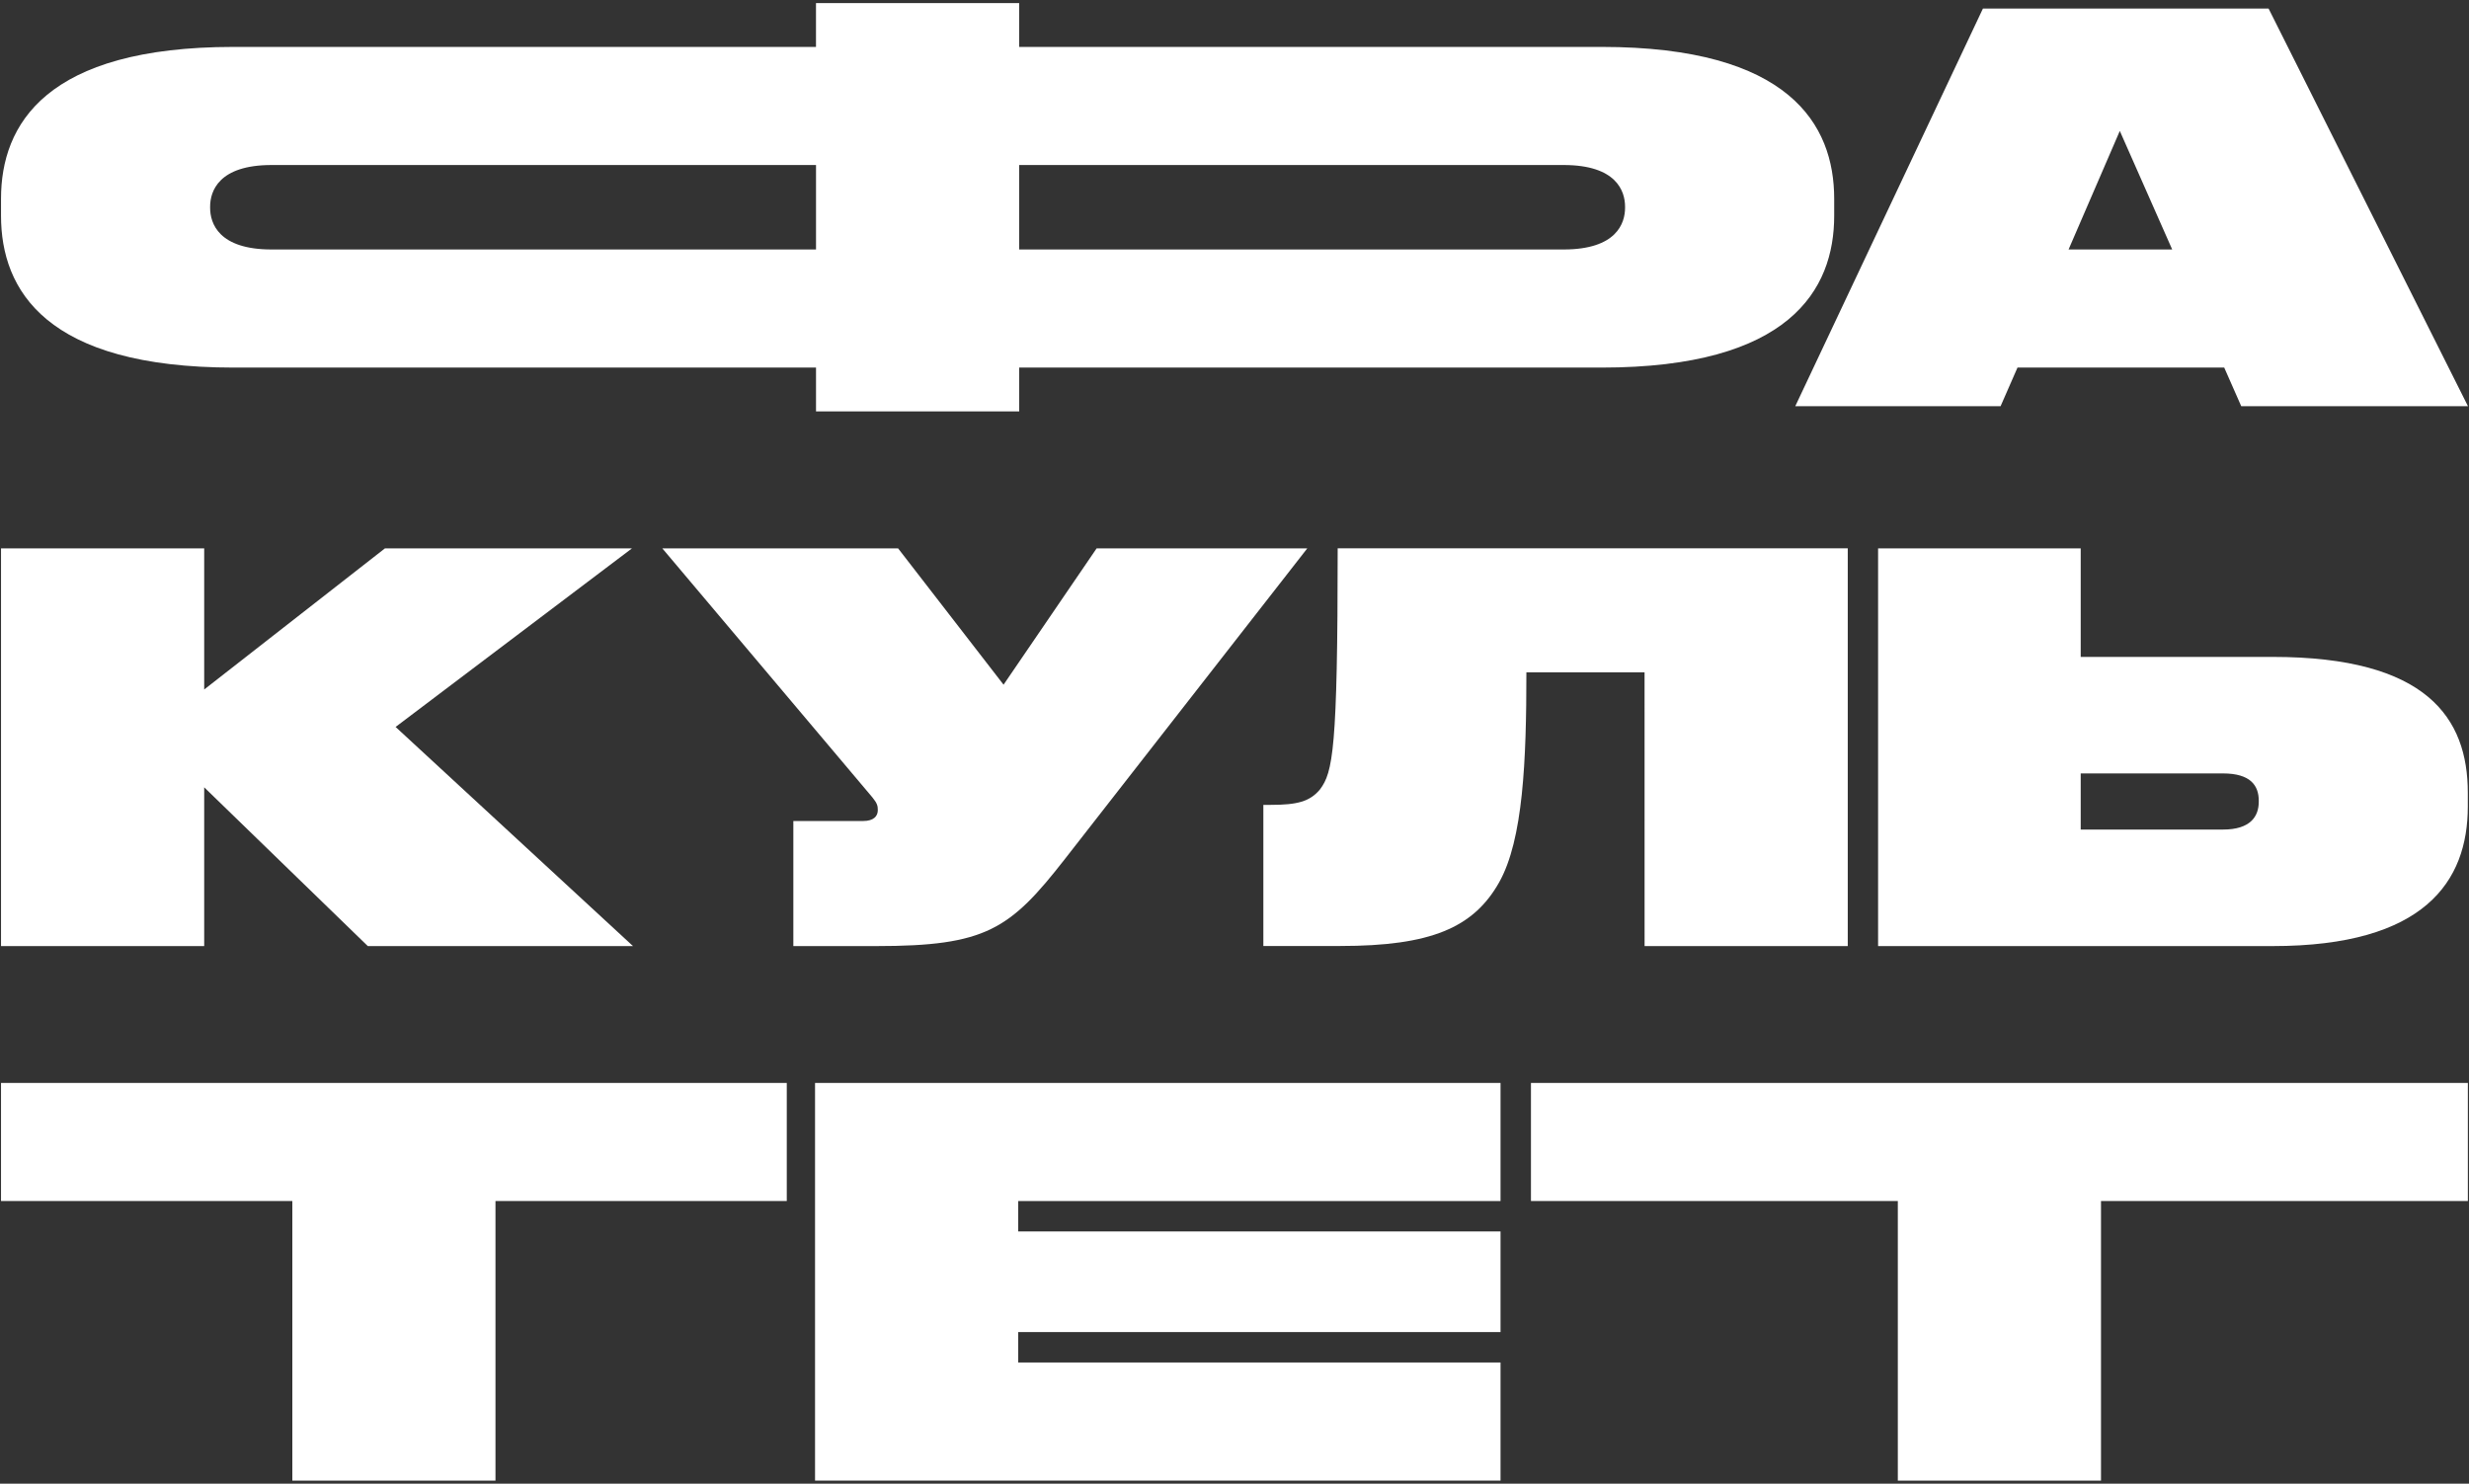
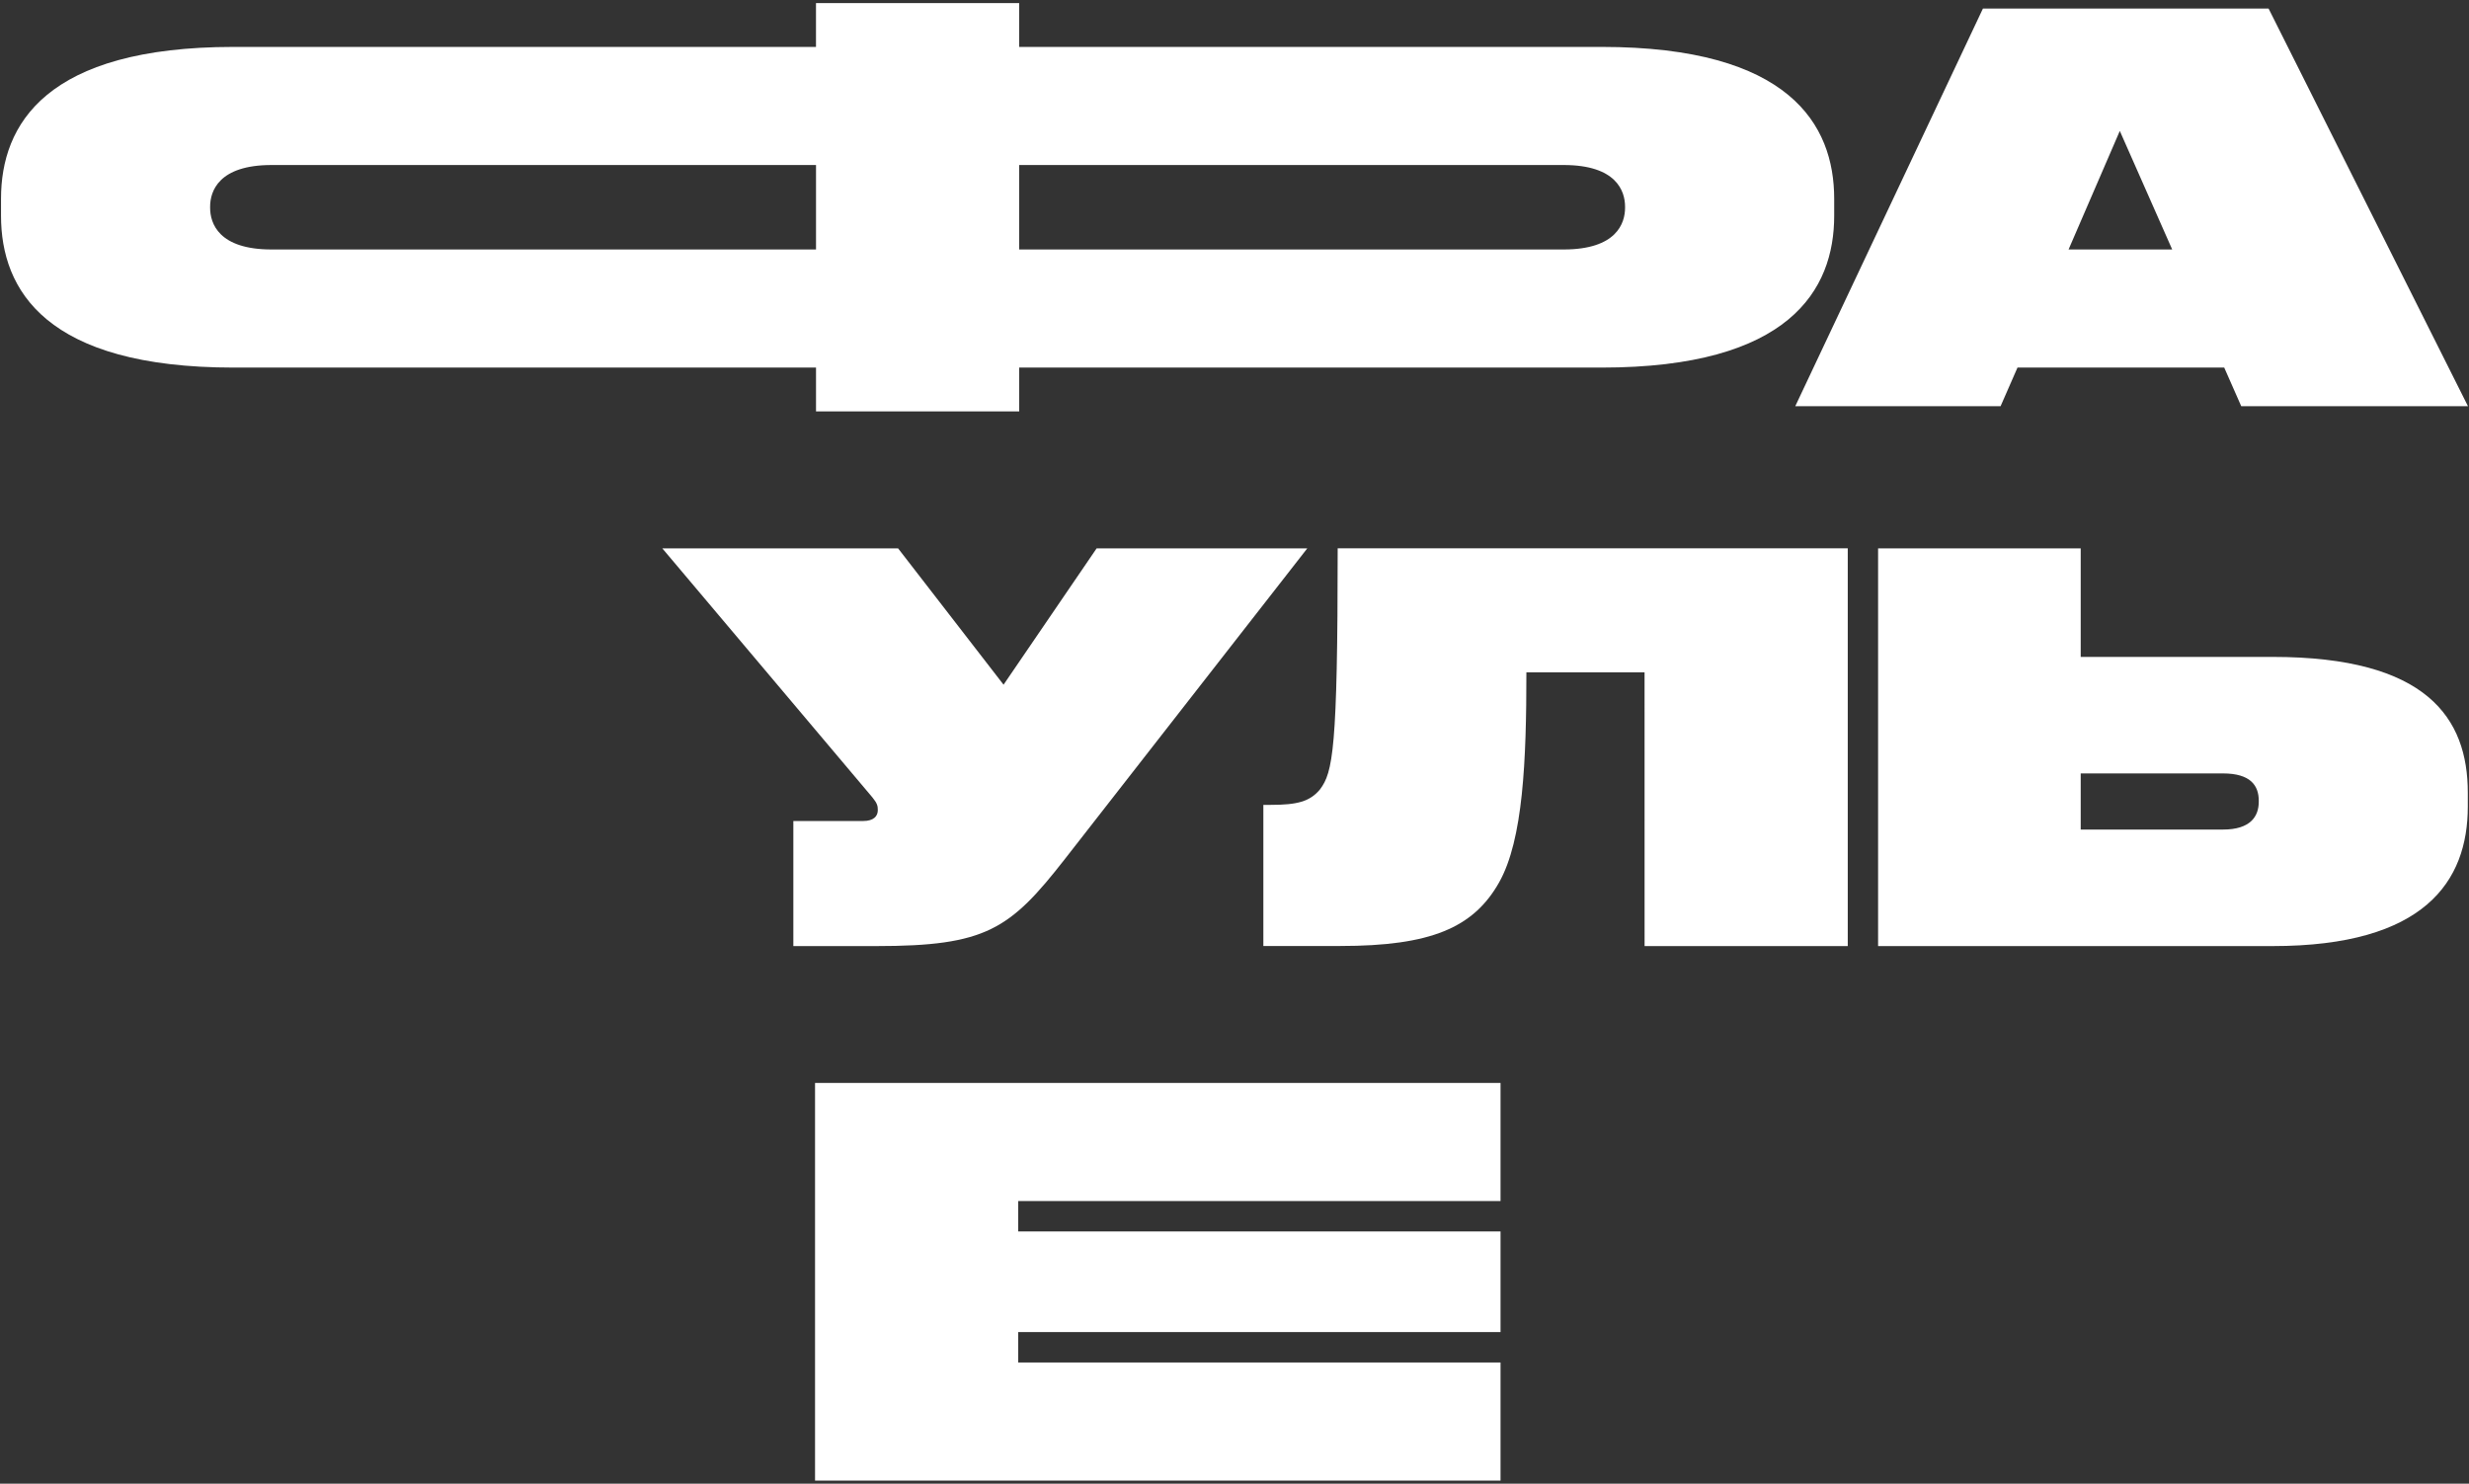
<svg xmlns="http://www.w3.org/2000/svg" width="742" height="446" viewBox="0 0 742 446" fill="none">
  <rect x="0" y="0" width="742" height="446" fill="#333333" stroke="none" />
  <path d="M668.439 110.496H606.308L601.229 122.106H539.524L595.928 2.563H681.765L741.692 122.106H673.553L668.439 110.496ZM637.059 39.358L621.662 74.993H652.802L637.059 39.358Z" fill="white" />
-   <path d="M61.367 236.668V284.392H0.308V164.848H61.367V207.262L115.674 164.848H189.91L118.887 218.518L190.229 284.392H110.533L61.367 236.668Z" fill="white" />
  <path d="M320.047 258.198C303.49 279.436 296.26 284.392 263.323 284.392H238.422V246.792H259.465C262.518 246.792 263.801 245.349 263.801 243.579V243.42C263.801 242.296 263.642 241.491 262.2 239.721L199.052 164.848H269.907L301.596 205.82L329.559 164.848H392.867L320.047 258.198Z" fill="white" />
  <path d="M494.233 202.095H458.721C458.721 228.642 457.757 252.393 450.527 265.242C442.81 278.905 429.961 284.365 402.803 284.365H379.671V241.942H381.919C389.786 241.942 393.644 240.978 396.697 237.288C400.555 232.146 402.007 225.394 402.007 164.822H555.301V284.392H494.242L494.233 202.095Z" fill="white" />
  <path d="M682.995 197.466C729.267 197.466 741.639 215.784 741.639 238.279V242.455C741.639 264.95 728.63 284.392 682.995 284.392H564.416V164.848H625.307V197.466H682.995ZM668.049 249.367C676.402 249.367 678.818 245.349 678.818 241.004V240.686C678.818 236.19 676.402 232.491 668.049 232.491H625.307V249.367H668.049Z" fill="white" />
-   <path d="M460.093 325.532V361.026H570.345V445.075H631.405V361.026H741.657V325.532H460.093Z" fill="white" />
  <path d="M450.951 361.035V325.532H244.942V445.066H450.951V409.564H306.002V400.422H450.951V370.176H306.002V361.035H450.951Z" fill="white" />
-   <path d="M0.308 325.532V361.026H87.853V445.075H148.903V361.026H236.448V325.532H0.308Z" fill="white" />
  <path d="M481.305 14.102H306.286V0.926H245.226V14.102H70.216C13.812 14.102 0.308 37.393 0.308 59.728V64.861C0.308 87.205 13.812 110.496 70.216 110.496H245.235V123.673H306.295V110.496H481.314C537.727 110.496 551.222 87.205 551.222 64.861V59.728C551.214 37.393 537.718 14.102 481.305 14.102ZM245.235 74.993H81.623C65.694 74.993 63.146 67.118 63.146 62.454V62.144C63.146 57.481 65.712 49.605 81.623 49.605H245.235V74.993ZM488.375 62.454C488.375 67.118 485.809 74.993 469.898 74.993H306.286V49.605H469.898C485.827 49.605 488.375 57.481 488.375 62.144V62.454V62.454Z" fill="white" />
</svg>